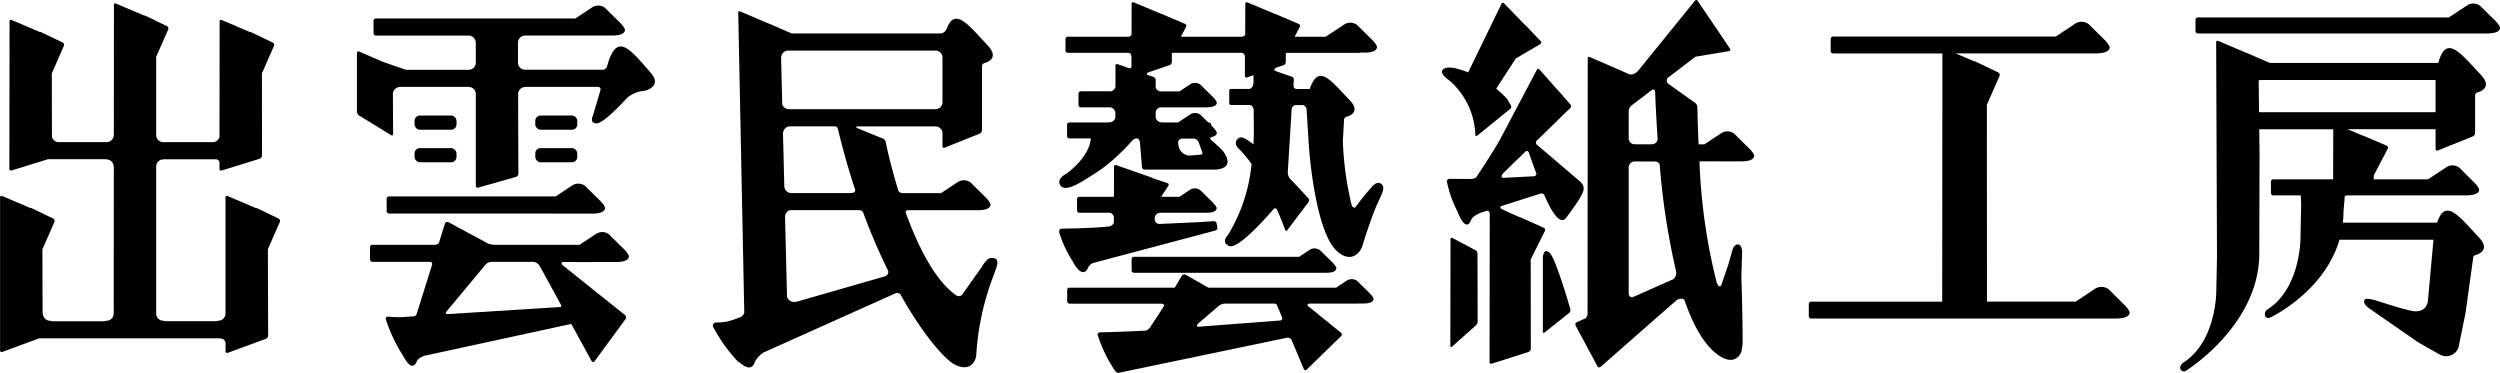
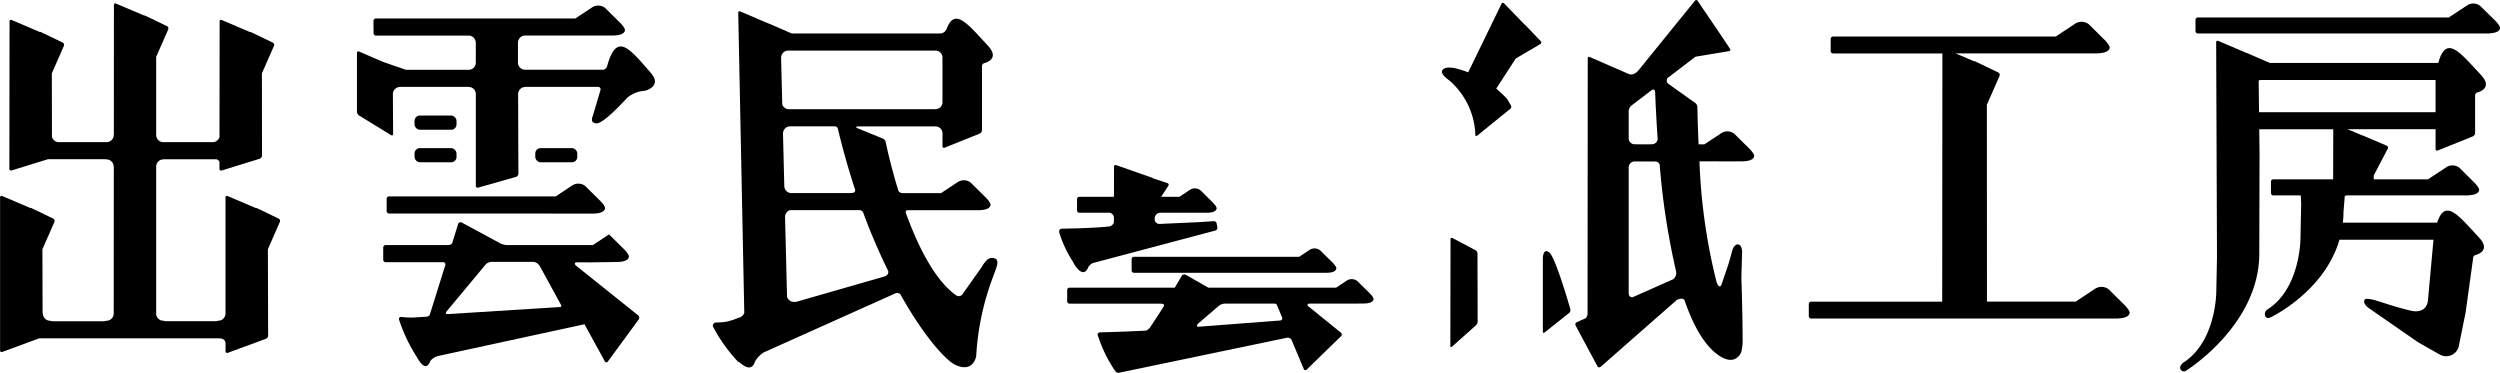
<svg xmlns="http://www.w3.org/2000/svg" width="172.846" height="25.775" viewBox="0 0 172.846 25.775">
  <g id="グループ_1044" data-name="グループ 1044" transform="translate(7092.977 15269.28)">
    <g id="グループ_996" data-name="グループ 996" transform="translate(-7092.977 -15269.28)">
      <path id="パス_1234" data-name="パス 1234" d="M1162.965,327.159l2.548-.939h12.515l-.009.016a.345.345,0,0,1,.381.288v.585a.111.111,0,0,0,.01.058.112.112,0,0,0,.149.053l2.626-.967a.257.257,0,0,0,.159-.226l-.018-5.969.827-1.886a.178.178,0,0,0-.083-.23l-.884-.425c-.009-.006-.014-.017-.024-.021l-.172-.073-.426-.205a.107.107,0,0,0-.08-.01l-1.931-.821a.1.1,0,0,0-.066-.014.1.1,0,0,0-.09.116V324.5a.5.5,0,0,1-.467.5h-.019l-.141.035h-3.546l-.141-.035h-.021a.492.492,0,0,1-.459-.454l0-10.217a.493.493,0,0,1,.463-.479l.012,0,.05-.012h3.6a.3.3,0,0,1,.25.169v.489a.117.117,0,0,0,.162.118l2.618-.81a.247.247,0,0,0,.162-.22l-.007-5.687.833-1.893a.178.178,0,0,0-.083-.23l-.885-.426c-.009-.006-.014-.016-.024-.021l-.17-.072-.426-.205a.107.107,0,0,0-.079-.01l-1.933-.824a.1.1,0,0,0-.066-.014.1.1,0,0,0-.09.116l-.01,7.989a.494.494,0,0,1-.439.348l-.016,0-.013,0h-3.41l-.013,0-.021,0a.494.494,0,0,1-.464-.484l0-5.418.83-1.886a.178.178,0,0,0-.083-.23l-.875-.421c-.011-.007-.018-.02-.029-.026l-.208-.088-.393-.189a.11.11,0,0,0-.077-.011l-1.93-.821a.1.1,0,0,0-.158.1l-.005,8.965-.008,0a.5.5,0,0,1-.469.51h-3.328l-.013,0-.017,0a.493.493,0,0,1-.445-.372l-.007-4.384.832-1.9a.178.178,0,0,0-.083-.23l-.89-.428c-.007,0-.011-.012-.018-.016l-.131-.056-.466-.224a.1.1,0,0,0-.082-.009l-1.929-.821a.106.106,0,0,0-.064-.014.1.1,0,0,0-.093.114l-.013,10.174a.115.115,0,0,0,.008.057.117.117,0,0,0,.154.063l2.509-.775h3.993l.063.016h.019a.5.5,0,0,1,.469.51l.006,0-.006,10.132h0a.5.5,0,0,1-.469.51h-.019l-.141.035H1166.4l-.14-.035h-.021a.5.5,0,0,1-.468-.51l-.021.006-.013-4.436.831-1.892a.178.178,0,0,0-.083-.23l-.891-.428c-.008-.005-.012-.014-.02-.018l-.144-.061-.45-.217a.107.107,0,0,0-.082-.01l-1.932-.822a.1.1,0,0,0-.066-.014.1.1,0,0,0-.09.116v10.561a.112.112,0,0,0,.159.111Z" transform="translate(-1162.805 -302.828)" />
      <g id="グループ_992" data-name="グループ 992" transform="translate(24.68 0.382)">
        <path id="パス_1235" data-name="パス 1235" d="M1164.276,374.741c.08.048.143.012.143-.08l-.015-2.764a.494.494,0,0,1,.464-.485h.02l.024-.006h4.724l.024.006h.019a.494.494,0,0,1,.459.456v6.377a.114.114,0,0,0,.007.052.121.121,0,0,0,.155.072l2.618-.743a.233.233,0,0,0,.163-.214l-.019-5.51a.5.5,0,0,1,.465-.491h.017l.024-.006h5.034a.171.171,0,0,1,.161.194l-.541,1.827s-.239.5.276.5,2.1-1.763,2.1-1.763a2.052,2.052,0,0,1,1.227-.488s1.237-.29.411-1.237c-1.5-1.726-2.367-2.85-3.024-.455a.338.338,0,0,1-.341.238h-5.316l-.015,0h-.02a.5.5,0,0,1-.469-.51h0l0-1.348h0a.5.5,0,0,1,.467-.51h0l.014,0,.011,0h5.817a.136.136,0,0,0,.024,0h.247c.67-.008.807-.228.817-.376s-.291-.461-.291-.461l-1.087-1.074a.778.778,0,0,0-.915-.019l-1.137.752H1163.23a.17.17,0,0,0-.169.169l.007.845a.169.169,0,0,0,.169.169h6.41l.011,0,.014,0h0a.5.5,0,0,1,.463.49v1.419a.494.494,0,0,1-.459.456h-.019l-.015,0h-4.334l-1.539-.528-1.695-.73a.1.1,0,0,0-.066-.014.1.1,0,0,0-.09.116v4.054a.334.334,0,0,0,.143.258Z" transform="translate(-1161.92 -365.78)" />
        <path id="パス_1236" data-name="パス 1236" d="M1166.375,393.558v.845a.17.17,0,0,0,.169.169h11.2v.005h2.911c.673-.008.81-.228.82-.376s-.29-.461-.29-.461l-1.087-1.074a.778.778,0,0,0-.915-.019l-1.119.743h-11.513A.17.17,0,0,0,1166.375,393.558Z" transform="translate(-1164.323 -380.193)" />
        <rect id="長方形_529" data-name="長方形 529" width="2.902" height="0.983" rx="0.367" transform="translate(3.981 7.605)" />
        <rect id="長方形_530" data-name="長方形 530" width="2.902" height="0.978" rx="0.367" transform="translate(3.981 9.859)" />
-         <rect id="長方形_531" data-name="長方形 531" width="2.905" height="0.983" rx="0.367" transform="translate(12.328 7.605)" />
        <rect id="長方形_532" data-name="長方形 532" width="2.905" height="0.978" rx="0.367" transform="translate(12.328 9.859)" />
-         <path id="パス_1244" data-name="パス 1244" d="M1180.962,401.023c.67-.008.807-.228.816-.376s-.29-.461-.29-.461l-1.084-1.071a.774.774,0,0,0-.915-.022l-1.119.74h-5.92a1.384,1.384,0,0,1-.417-.087l-2.722-1.469a.163.163,0,0,0-.044-.018.173.173,0,0,0-.212.123l-.412,1.322a.349.349,0,0,1-.263.129h-4.333a.17.17,0,0,0-.169.169v.845a.17.17,0,0,0,.169.169h4.006a.156.156,0,0,1,.118.2l-.044.141c0,.01-.005.017-.01.028h0l-.985,3.147-.005,0v.018l-.035.11a.3.3,0,0,1-.21.123l-.879.056a5.6,5.6,0,0,1-.786-.03c-.191-.029-.242.036-.252.1h0v.008a.186.186,0,0,0,.008.076,11.174,11.174,0,0,0,1.231,2.582c.232.426.656,1.012.935.26a1.036,1.036,0,0,1,.5-.327l.766-.166c.028,0,.051-.008.081-.01h-.036l9.344-2.026,1.4,2.555a.121.121,0,0,0,.217.016l2.13-2.9a.211.211,0,0,0-.038-.287l-4.324-3.458c-.046-.058-.1-.164.03-.209h.842v.007Zm-11.824,3.46,2.771-3.328h.008a.607.607,0,0,1,.43-.138v0h2.859a.6.6,0,0,1,.409.29V401.3l1.491,2.728c.009.04,0,.086-.074.107l-7.781.492C1169.113,404.616,1169.11,404.545,1169.138,404.483Z" transform="translate(-1162.977 -383.292)" />
+         <path id="パス_1244" data-name="パス 1244" d="M1180.962,401.023c.67-.008.807-.228.816-.376s-.29-.461-.29-.461l-1.084-1.071l-1.119.74h-5.92a1.384,1.384,0,0,1-.417-.087l-2.722-1.469a.163.163,0,0,0-.044-.018.173.173,0,0,0-.212.123l-.412,1.322a.349.349,0,0,1-.263.129h-4.333a.17.17,0,0,0-.169.169v.845a.17.17,0,0,0,.169.169h4.006a.156.156,0,0,1,.118.2l-.044.141c0,.01-.005.017-.01.028h0l-.985,3.147-.005,0v.018l-.035.11a.3.3,0,0,1-.21.123l-.879.056a5.6,5.6,0,0,1-.786-.03c-.191-.029-.242.036-.252.1h0v.008a.186.186,0,0,0,.008.076,11.174,11.174,0,0,0,1.231,2.582c.232.426.656,1.012.935.26a1.036,1.036,0,0,1,.5-.327l.766-.166c.028,0,.051-.008.081-.01h-.036l9.344-2.026,1.4,2.555a.121.121,0,0,0,.217.016l2.13-2.9a.211.211,0,0,0-.038-.287l-4.324-3.458c-.046-.058-.1-.164.03-.209h.842v.007Zm-11.824,3.46,2.771-3.328h.008a.607.607,0,0,1,.43-.138v0h2.859a.6.6,0,0,1,.409.29V401.3l1.491,2.728c.009.04,0,.086-.074.107l-7.781.492C1169.113,404.616,1169.11,404.545,1169.138,404.483Z" transform="translate(-1162.977 -383.292)" />
      </g>
      <path id="パス_1237" data-name="パス 1237" d="M1162.352,452.284a.264.264,0,0,0,.132.072c.406.354.859.594,1.069-.071a1.932,1.932,0,0,1,.583-.612l9.141-4.1a.336.336,0,0,1,.314.062c1.657,2.967,3.177,4.608,3.825,4.9,1.253.573,1.426-.625,1.426-.625a18.307,18.307,0,0,1,1.084-5.252c.166-.449.28-.743.338-.943.131-.443-.086-.523-.086-.523a.507.507,0,0,0-.631.128,1.99,1.99,0,0,0-.332.456l-1.234,1.741,0-.024a.533.533,0,0,1-.034.076l-.066.094a.327.327,0,0,1-.418.065c-1.514-1.074-2.683-3.487-3.5-5.743a.14.14,0,0,1,.1-.151h4.914l.013,0h.028c.67-.013.807-.228.816-.376s-.29-.461-.29-.461l-1.084-1.071a.774.774,0,0,0-.915-.022l-1.134.75h-2.688a.364.364,0,0,1-.257-.155c-.586-1.893-.883-3.383-.883-3.383a.341.341,0,0,0-.188-.23l-1.782-.731c-.068-.035-.141-.094.057-.113h5.39a.49.49,0,0,1,.451.417v.945a.106.106,0,0,0,.156.105l2.42-.973a.274.274,0,0,0,.156-.233V431.87a.223.223,0,0,1,.166-.207s1.125-.252.246-1.2c-1.382-1.486-2.287-2.673-2.85-1.181h-.007a.493.493,0,0,1-.408.334h-10.3l-1.537-.669a.128.128,0,0,0-.04-.009l-1.971-.839a.1.1,0,0,0-.153.1l.418,20.723a.523.523,0,0,1-.418.355l-.337.135-.4.115a3.86,3.86,0,0,1-.757.067c-.216.015-.257.126-.253.222l-.028.008A11.013,11.013,0,0,0,1162.352,452.284ZM1176.07,430.8a.492.492,0,0,1,.44.416v3.213a.49.49,0,0,1-.453.417h-.019l-.026.006H1165.86a.494.494,0,0,1-.427-.327l-.08-3.219h0a.5.5,0,0,1,.456-.507Zm-9.661,17.366h-.037l-.02,0a.5.5,0,0,1-.589-.353l-.137-5.514a.5.5,0,0,1,.336-.471h4.828a.393.393,0,0,1,.221.125,42.338,42.338,0,0,0,1.746,4.083c.026.14-.014.3-.259.382Zm-.924-11.621a.5.5,0,0,1,.467-.51h3.154a.3.3,0,0,1,.158.112c.366,1.531.774,2.958,1.211,4.276.011.1-.026.237-.322.219v.006h-4.14a.494.494,0,0,1-.439-.475l-.09-3.63Z" transform="translate(-1111.349 -427.301)" />
      <g id="グループ_994" data-name="グループ 994" transform="translate(99.694)">
        <path id="パス_1239" data-name="パス 1239" d="M1165.7,553.32a.115.115,0,0,0,.036-.028.125.125,0,0,0-.008-.176l-1.071-1.122a.1.1,0,0,0-.047-.029l-1.407-1.456a.112.112,0,0,0-.049-.036.108.108,0,0,0-.139.065l-2.3,4.732a7.1,7.1,0,0,0-.95-.294c-.437-.07-.676-.045-.823.131-.22.268.468.724.468.724a5.212,5.212,0,0,1,1.8,3.759c0,.089.054.118.125.061l2.289-1.856a.2.2,0,0,0,.041-.246l-.258-.434a7.086,7.086,0,0,0-.754-.718l1.351-2.085Z" transform="translate(-1158.9 -550.27)" />
-         <path id="パス_1240" data-name="パス 1240" d="M1168.3,567.708l-2.474-2.112a.207.207,0,0,1,0-.239l2.335-2.275a.178.178,0,0,0,.01-.242l-.4-.452-.3-.361a.089.089,0,0,0-.063-.048h0l-1.373-1.554a.108.108,0,0,0-.15-.027.11.11,0,0,0-.038.049l-2.528,4.783c-.041.08-.115.211-.163.29,0,0-.682,1.15-1.519,2.377a.766.766,0,0,1-.292.093s-1.062,0-1.432-.013c-.208-.007-.265.07-.276.139h-.017a7.871,7.871,0,0,0,.737,2.113c.153.4.622,1.458.963.562,0,0,.111-.25.643-.464l.246-.079v0l.014-.008.168-.054c.085-.007.171.03.2.189l-.012,10.269a.117.117,0,0,0,.008.051.115.115,0,0,0,.151.063l2.534-.81a.241.241,0,0,0,.159-.217l-.006-6.18.982-1.972,0-.009a.158.158,0,0,0-.081-.208l-1.635-.733a.12.12,0,0,0-.062-.012l-.718-.314h0l-.523-.254c-.062-.053-.1-.12-.005-.182l2.76-.881a.262.262,0,0,1,.217.1c.366.866,1.052,2.229,1.53,1.571C1169.507,568.448,1169.323,568.585,1168.3,567.708Zm-3.6-1.259.383-.374c.061-.033.139-.038.208.07.158.473.366,1.042.523,1.46.01.061,0,.173-.191.2l-2.109.108c-.218-.049-.028-.26-.028-.26h-.021l.995-.977C1164.531,566.618,1164.637,566.513,1164.7,566.449Z" transform="translate(-1159.288 -555.616)" />
        <path id="パス_1241" data-name="パス 1241" d="M1189.979,561.2a.166.166,0,0,0,.026-.005h.458c.67-.008.807-.228.817-.376s-.291-.461-.291-.461l-1.087-1.074a.774.774,0,0,0-.915-.022l-1.148.759h-.4c-.072-1.534-.084-2.59-.084-2.59a.374.374,0,0,0-.138-.262l-1.88-1.34a.286.286,0,0,1-.038-.4l1.922-1.467,2.313-.385a.1.1,0,0,0,.065-.025.1.1,0,0,0,.008-.141l-1.014-1.52a.116.116,0,0,0-.028-.032l-1.188-1.753a.115.115,0,0,0-.035-.039.117.117,0,0,0-.162.03l-3.917,4.832c-.321.348-.6.259-.662.229h0l-.014-.007h0l-.708-.317a.127.127,0,0,0-.044-.011l-1.908-.836a.1.1,0,0,0-.153.1l-.013,17.673a.647.647,0,0,1-.112.276l-.626.278a.172.172,0,0,0-.091.226.1.1,0,0,0,.008.016l1.5,2.8a.143.143,0,0,0,.189.07.141.141,0,0,0,.042-.029l5.25-4.608c.162-.088.394-.168.536-.011.867,2.526,1.814,3.485,2.458,3.889,1.141.715,1.479-.306,1.479-.306a3.264,3.264,0,0,0,.089-.81c-.013-2.273-.083-4.139-.083-4.139,0-.089,0-.24,0-.332l.034-1.232c0-.089.01-.24.013-.332,0,0,.025-.555-.294-.577-.255-.019-.379.4-.379.4-.026.086-.064.229-.09.319l-.124.45c-.026.089-.07.233-.1.319l-.454,1.335c-.064.1-.177.174-.325-.218h0a39.942,39.942,0,0,1-1.183-8.349Zm-4.281,8.139-2.8,1.244c-.2.034-.268-.094-.293-.225l0-8.708a.418.418,0,0,1,.465-.446h.017l.013,0h1.271v.009a.327.327,0,0,1,.376.2,50.438,50.438,0,0,0,1.114,7.294l-.007,0A.567.567,0,0,1,1185.7,569.335Zm-1.564-13.02s.277-.255.3.105h0q.069,1.733.176,3.253a.413.413,0,0,1-.458.338l-.019-.007-.052.013h-.941l-.052-.013-.017.007a.42.42,0,0,1-.466-.465v-1.719h0a.59.59,0,0,1,.167-.474l1.363-1.04Z" transform="translate(-1169.694 -550.041)" />
        <path id="パス_1242" data-name="パス 1242" d="M1160.311,585.748a.091.091,0,0,0-.064-.016.088.088,0,0,0-.075.1l-.013,7.369c0,.089.054.112.118.054l1.652-1.474a.407.407,0,0,0,.118-.261l-.011-4.7a.289.289,0,0,0-.138-.233Z" transform="translate(-1159.579 -569.289)" />
        <path id="パス_1243" data-name="パス 1243" d="M1174.042,588.233v5.06c0,.089.058.115.124.06l1.7-1.352a.261.261,0,0,0,.08-.249s-1.02-3.587-1.46-3.928S1174.042,588.233,1174.042,588.233Z" transform="translate(-1167.066 -570.37)" />
      </g>
      <g id="グループ_993" data-name="グループ 993" transform="translate(73.231 0.158)">
-         <path id="パス_1238" data-name="パス 1238" d="M1179.784,500.791a17,17,0,0,0-1.11,1.372c-.079.045-.183.045-.264-.173l0,0a22.256,22.256,0,0,1-.594-4.21,2.724,2.724,0,0,1,0-.319l.076-1.361a.225.225,0,0,1,.166-.194s1.078-.239.239-1.129c-1.4-1.479-2.173-2.531-2.779-.794h-.932a.23.23,0,0,1-.193-.2l.027-.434a.223.223,0,0,0-.138-.214l-1.15-.4c-.066-.053-.1-.131.062-.223l.519-.176a.232.232,0,0,0,.15-.211v-.579l.031-.059h5.042c.016,0,.027-.012.041-.017h.375c.67-.008.807-.228.817-.376s-.29-.461-.29-.461l-1.084-1.074a.778.778,0,0,0-.915-.019l-1.215.8-.007.034h-2.184l.358-.683.006-.012a.147.147,0,0,0-.079-.192l-1.623-.691a.156.156,0,0,0-.033-.006l-1.889-.789a.1.1,0,0,0-.064-.013.1.1,0,0,0-.086.112l-.005,1.992h0l0,0v.143c-.023.058-.086.113-.227.136h-4.22l.358-.683.006-.012a.147.147,0,0,0-.079-.192l-1.62-.691a.151.151,0,0,0-.033-.006l-1.889-.789a.1.1,0,0,0-.064-.013.1.1,0,0,0-.086.112l-.005,1.993,0,0,0,.007v.136c-.022.059-.085.117-.228.14h-4.18a.16.16,0,0,0-.16.159v.791a.16.16,0,0,0,.16.159h4.18s.223-.006.223.306h0v.558h0v.086a.128.128,0,0,1-.129.127l-.823-.289a.11.11,0,0,0-.056-.01.108.108,0,0,0-.1.118l0,1.45a.4.4,0,0,1-.455.316l-.019,0-.01,0h-1.912a.16.16,0,0,0-.16.159v.79a.16.16,0,0,0,.16.159h2a.436.436,0,0,1,.389.329v.392a.432.432,0,0,1-.449.317h-.019l-.026.007H1158.9a.16.16,0,0,0-.159.159v.787a.16.16,0,0,0,.159.159h1.479c-.01.274-.156,1.273-1.659,2.423,0,0-.743.347-.447.81.36.561,1.508-.233,2.81-1.084a14.07,14.07,0,0,0,2.193-2.028c.093-.075.412-.3.5.14a.117.117,0,0,1,.005-.02c0,.087.015.21.021.291l.119,1.464a.184.184,0,0,0,.179.16h4.9c1.517-.106.507-1.295.507-1.295-.057-.068-.16-.17-.223-.23l-.655-.6a.081.081,0,0,1,.013-.061.159.159,0,0,0,.03-.027.321.321,0,0,1,.1-.048c.251-.06.315-.18.323-.269.01-.121-.236-.376-.236-.376l-.153-.151v-.043a.16.16,0,0,0-.159-.159h-.046l-.529-.523a.633.633,0,0,0-.746-.016l-.813.539h-1.048l-.026-.007h-.019a.432.432,0,0,1-.451-.324v-.41a.376.376,0,0,1,.324-.3h3.029a.139.139,0,0,0,.033-.007h.173c.545-.009.657-.185.666-.306s-.236-.376-.236-.376l-.886-.875a.628.628,0,0,0-.746-.016l-.713.472h-1.181l-.01,0-.015,0a.4.4,0,0,1-.44-.272v-.513a.25.25,0,0,0-.153-.214l-.446-.157c-.021-.042-.017-.1.1-.161l1.466-.5a.231.231,0,0,0,.15-.211v-.585l.028-.053h4.807s.188,0,.217.245l0,1.347a.105.105,0,0,0,.15.108l.446-.151,0,.446-.007,0c.018.348-.14.465-.278.5h-1.274a.118.118,0,0,0-.118.118v.875a.117.117,0,0,0,.117.118h1.311c.117.029.283.132.261.5h0l.009,1.09c0,.089,0,.233,0,.323,0,0,0,.312-.026.813-.125-.1-.247-.188-.359-.264-.386-.261-.552-.268-.7-.143-.418.367.118.775.118.775a8.966,8.966,0,0,1,.81.984,11.479,11.479,0,0,1-1.635,4.92s-.5.472.067.746,2.329-1.665,3.123-2.578c.059-.03.133-.032.207.072.36.815.562,1.394.562,1.394.028.083.1.092.15.022l1.469-1.945a.207.207,0,0,0-.01-.249s-.543-.606-1.273-1.362a.757.757,0,0,1-.157-.4l.271-4.42a.335.335,0,0,1,.245-.272h.536a.335.335,0,0,1,.247.29l.145,2.275c.089,1.514.594,6.39,2.007,7.576,1.06.9,1.613-.176,1.613-.176a2.447,2.447,0,0,0,.118-.3s.285-.96.746-2.193c.434-1.154.893-1.674.568-1.993S1179.784,500.791,1179.784,500.791Zm-11.8-2.267-.571.046a.808.808,0,0,1-.95-.583,1.716,1.716,0,0,1-.042-.316v-.04a.285.285,0,0,1,.257-.217h.846a.43.43,0,0,1,.3.22v0h.005l.261.726a.12.12,0,0,1,.01.047A.115.115,0,0,1,1167.984,498.524Z" transform="translate(-1158.197 -487.99)" />
        <path id="パス_1245" data-name="パス 1245" d="M1161.531,516.657l-.02,0-.047.012c-1.04.1-2.717.132-3.049.132-.36,0-.191.382-.191.382h0a8.19,8.19,0,0,0,.9,1.893c.217.435.762,1.188,1.083.367a.825.825,0,0,1,.29-.257l8.487-2.253a.193.193,0,0,0,.138-.214l-.051-.276a.194.194,0,0,0-.2-.159l-.957.065-2.785.127a.325.325,0,0,1-.341-.349.4.4,0,0,1,.352-.423h3.265c.545-.006.656-.185.666-.306s-.236-.376-.236-.376l-.886-.875a.633.633,0,0,0-.746-.016l-.707.469h-1.263l.5-.76a.134.134,0,0,0,.019-.039.119.119,0,0,0-.083-.146l-1.01-.338c-.014-.009-.022-.023-.037-.03l-2.493-.875a.108.108,0,0,0-.153.108l-.005,2.079h-2.393a.16.16,0,0,0-.159.159v.787a.16.16,0,0,0,.159.159h2.128a.444.444,0,0,1,.261.264v.418A.433.433,0,0,1,1161.531,516.657Z" transform="translate(-1158.185 -501.152)" />
        <path id="パス_1246" data-name="パス 1246" d="M1182.084,525.057a.635.635,0,0,0-.746-.016l-.7.465h-11.423a.16.16,0,0,0-.16.159v.787a.16.16,0,0,0,.16.159h10.953v0h2.375c.548-.006.656-.185.666-.306s-.236-.376-.236-.376Z" transform="translate(-1164.047 -507.91)" />
        <path id="パス_1247" data-name="パス 1247" d="M1179.44,529.286a.633.633,0,0,0-.746-.016l-.717.475h-8.831l-1.56-.886a.211.211,0,0,0-.284.076l-.479.81h-7.279a.16.16,0,0,0-.159.159v.787a.16.16,0,0,0,.159.159h6.339l0,.013s.279-.044.168.19l-.136.218-.808,1.239a.763.763,0,0,1-.268.205c-1.207.064-2.966.118-3.136.118-.213,0-.22.151-.22.153h0a9.623,9.623,0,0,0,1.225,2.531.272.272,0,0,0,.261.111l11.591-2.416a.3.3,0,0,1,.338.15l.842,2a.121.121,0,0,0,.21.042l2.366-2.3a.162.162,0,0,0,.011-.23.154.154,0,0,0-.024-.022l-2.281-1.845c-.032-.059-.039-.13.077-.159h3.379a.16.16,0,0,0,.036-.007h.385c.545-.006.656-.185.666-.306s-.236-.376-.236-.376Zm-11.02,2.959,1.478-1.269.006,0a.709.709,0,0,1,.424-.128h3.305l0,0,.013,0h.112a.191.191,0,0,1,.125.094l.359.855h0a.153.153,0,0,1-.119.217l-5.67.434C1168.3,532.437,1168.368,532.314,1168.42,532.244Z" transform="translate(-1158.832 -510.015)" />
      </g>
      <path id="パス_1248" data-name="パス 1248" d="M1180.9,634.372a.82.82,0,0,0-.964-.02l-1.28.847-.005.026h-6.164l-.007-13.612.874-1.987a.187.187,0,0,0-.087-.243l-.922-.443c-.012-.008-.018-.021-.031-.027l-.219-.093-.414-.2a.116.116,0,0,0-.081-.011l-1.281-.545h9.86c.012,0,.019-.01.03-.012.617-.029.753-.243.763-.391s-.306-.485-.306-.485l-1.142-1.132a.82.82,0,0,0-.964-.02l-1.28.847,0,.026h-15.431a.168.168,0,0,0-.168.168v.833a.169.169,0,0,0,.168.168h7.556l-.013,17.16h-9.056a.168.168,0,0,0-.168.168v.833a.169.169,0,0,0,.168.168h21.224c.012,0,.019-.01.03-.012.617-.029.754-.243.763-.391s-.306-.485-.306-.485Z" transform="translate(-1035.111 -614.371)" />
      <g id="グループ_995" data-name="グループ 995" transform="translate(150.733 0.245)">
        <path id="パス_1249" data-name="パス 1249" d="M1179.847,667.753a.778.778,0,0,0-.915-.02l-1.215.8,0,.024h-17.388a.16.16,0,0,0-.159.159v.791a.16.16,0,0,0,.159.159h20.145c.011,0,.018-.009.029-.011.585-.027.715-.23.724-.371s-.29-.461-.29-.461Z" transform="translate(-1159.109 -667.595)" />
        <path id="パス_1250" data-name="パス 1250" d="M1175.719,674.711h-11.654l-1.537-.669a.147.147,0,0,0-.041-.009l-1.971-.838a.1.1,0,0,0-.07-.014.1.1,0,0,0-.083.116l.057,14.833-.048,2.4s0,3.487-2.313,4.922c0,0-.307.276-.134.483a.262.262,0,0,0,.376.043s5.043-3.136,5.043-8.079l.018-6.914-.021-1.688h5.118l-.009,3.465h-4.139a.16.16,0,0,0-.159.16v.791a.16.16,0,0,0,.159.159h1.9l.029.581-.048,2.4s0,3.487-2.312,4.922a.391.391,0,0,0-.128.43c.1.243.371.1.371.1s3.711-1.748,4.765-5.367h6.5l-.381,4.174s-.02,1.029-1.275.711c-1.085-.275-1.25-.355-2.372-.7,0,0-.657-.2-.738-.032-.149.313.36.618.36.618l3.35,2.321,1.472.834a.9.9,0,0,0,1.356-.678l.448-2.212.523-3.776a.224.224,0,0,1,.166-.207s1.125-.252.246-1.2c-1.425-1.532-2.343-2.746-2.9-1.034h-6.52a7.045,7.045,0,0,0,.044-.763l.089-1.083.111-.038h8.428c.011,0,.018-.009.028-.011.586-.027.715-.231.724-.372s-.29-.461-.29-.461l-1.084-1.074a.778.778,0,0,0-.915-.019l-1.215.8-.005.024h-3.78v-.27l.97-1.852.006-.013a.146.146,0,0,0-.079-.191l-1.622-.691a.143.143,0,0,0-.033-.006l-1.056-.441h6.089v1.362a.1.1,0,0,0,.092.118.1.1,0,0,0,.064-.012l2.421-.973a.273.273,0,0,0,.156-.233v-2.6a.225.225,0,0,1,.166-.208s1.125-.252.246-1.2C1177.2,673.972,1176.271,672.728,1175.719,674.711Zm-12.391,3.407-.027-2.157.064-.066h12.167v2.224Z" transform="translate(-1157.874 -670.607)" />
      </g>
    </g>
  </g>
</svg>